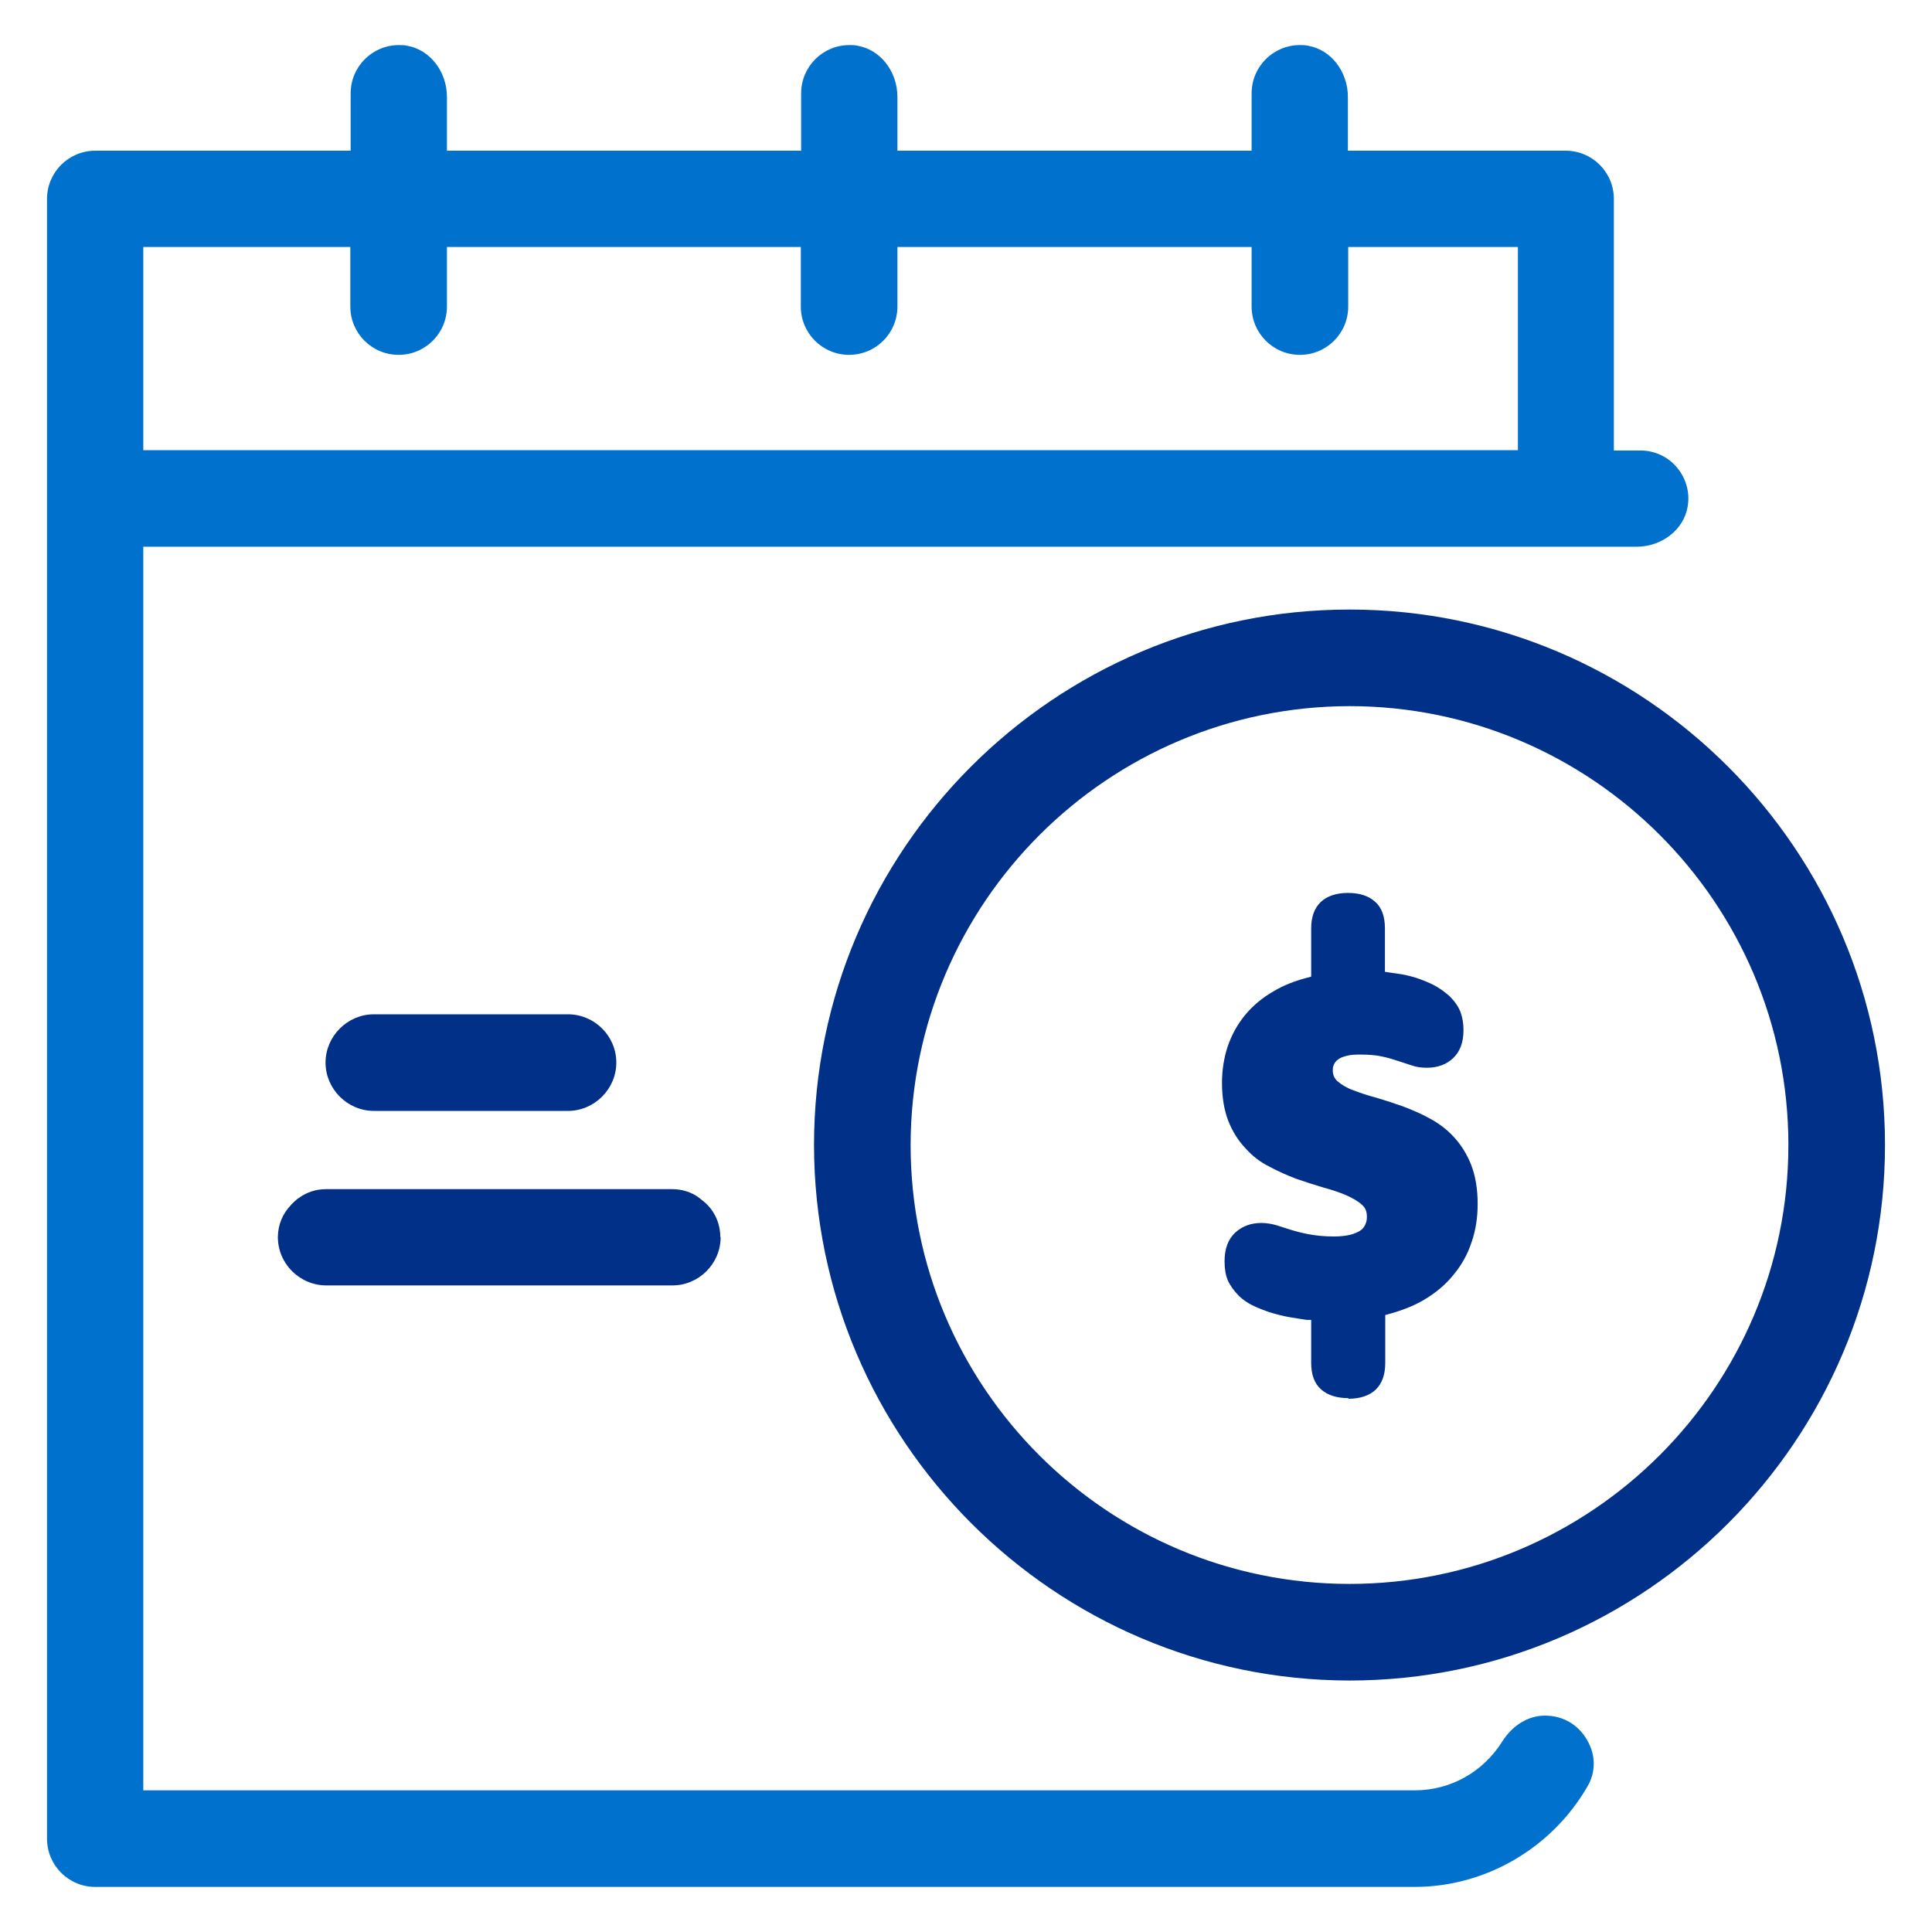
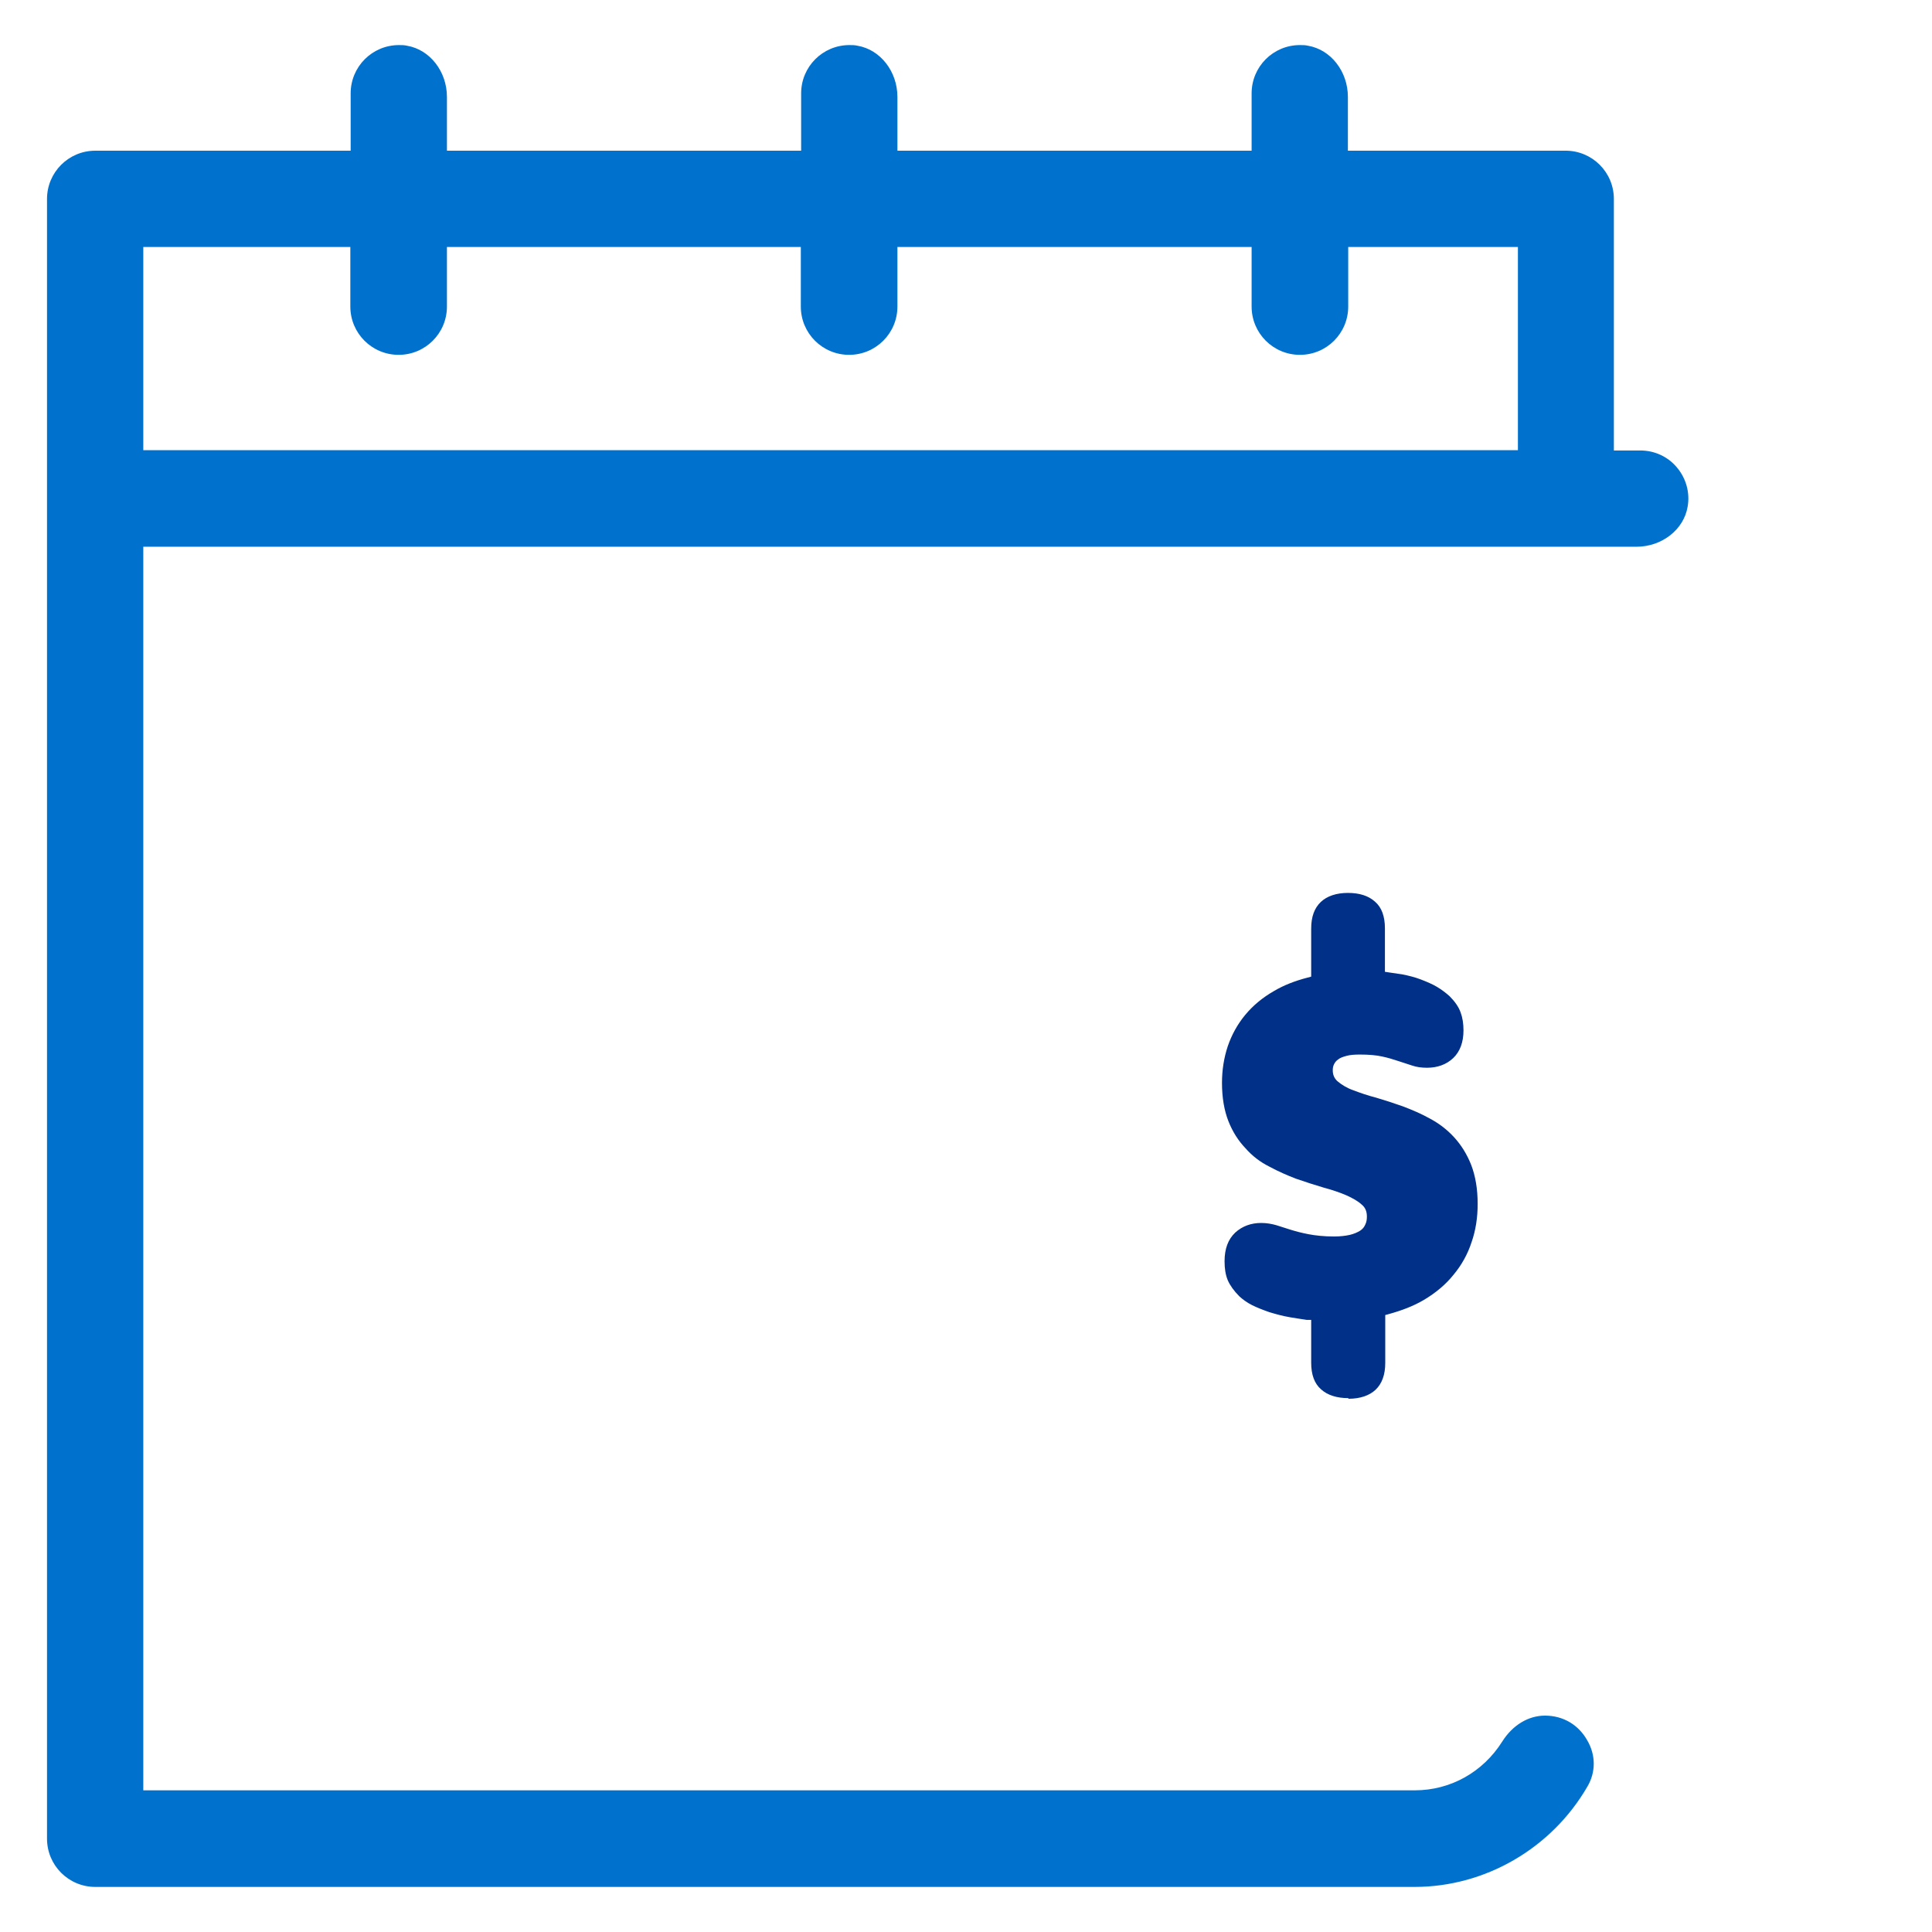
<svg xmlns="http://www.w3.org/2000/svg" id="Layer_1" viewBox="0 0 60 60">
  <defs>
    <style>.cls-1{fill:#0072ce;}.cls-2{fill:#003087;}</style>
  </defs>
  <path class="cls-1" d="M2.96,58.6c-.83,0-1.5-.67-1.5-1.5V6.18c0-.83,.67-1.5,1.5-1.5h7.93v-1.78c0-.83,.67-1.5,1.5-1.5,.08,0,.17,0,.25,.02,.71,.12,1.24,.8,1.24,1.59v1.67h11v-1.78c0-.83,.67-1.5,1.5-1.5,.08,0,.17,0,.25,.02,.71,.12,1.24,.8,1.24,1.59v1.67h11v-1.78c0-.83,.67-1.5,1.5-1.5,.08,0,.17,0,.25,.02,.71,.12,1.24,.8,1.24,1.59v1.67h6.76c.83,0,1.5,.67,1.5,1.5v7.81h.82c.44,0,.86,.19,1.14,.53,.28,.33,.41,.78,.33,1.22-.12,.71-.8,1.24-1.59,1.24H4.45V55.6H43.94c1.1,0,2.11-.56,2.71-1.51,.32-.51,.81-.81,1.33-.81,.57,0,1.05,.29,1.32,.78,.26,.45,.26,.98,0,1.42-1.11,1.92-3.17,3.12-5.37,3.12H2.96ZM4.45,13.98H47.14V7.67h-5.27v1.85c0,.83-.67,1.5-1.5,1.5s-1.5-.67-1.5-1.5v-1.85h-11v1.85c0,.83-.67,1.5-1.5,1.5s-1.5-.67-1.5-1.5v-1.85H13.88v1.85c0,.83-.67,1.5-1.5,1.5s-1.5-.67-1.5-1.5v-1.85H4.45v6.31Z" />
-   <path class="cls-2" d="M22.38,38.42c0,.83-.68,1.5-1.5,1.5H10.14c-.83,0-1.51-.67-1.51-1.5,0-.38,.15-.73,.4-.99,.04-.05,.09-.09,.13-.13,.04-.04,.09-.08,.14-.11h0c.24-.17,.52-.26,.83-.26h10.74c.31,0,.6,.09,.83,.26,.08,.06,.15,.12,.22,.18,.28,.26,.45,.64,.45,1.05Z" />
-   <path class="cls-2" d="M19.14,33c0,.82-.68,1.5-1.5,1.5h-6.03c-.82,0-1.5-.68-1.5-1.5s.68-1.5,1.5-1.5h6.03c.82,0,1.5,.67,1.5,1.5Z" />
  <path class="cls-2" d="M41.87,43.42c-.35,0-.64-.09-.84-.27-.21-.18-.31-.46-.31-.83v-1.33h-.14c-.18-.03-.35-.05-.51-.08-.24-.04-.45-.1-.65-.16-.2-.07-.38-.14-.54-.22-.16-.08-.29-.18-.39-.27-.17-.17-.29-.34-.36-.5-.07-.17-.1-.36-.1-.59,0-.39,.11-.68,.33-.89,.22-.2,.49-.3,.81-.3,.17,0,.33,.03,.47,.07l.44,.14c.16,.05,.35,.1,.56,.14,.21,.04,.48,.07,.79,.07,.19,0,.36-.02,.49-.05,.13-.03,.24-.08,.32-.13,.08-.05,.13-.12,.16-.19,.04-.08,.05-.16,.05-.25,0-.16-.05-.28-.16-.37-.12-.11-.28-.2-.48-.29-.21-.09-.45-.17-.71-.24-.27-.08-.55-.17-.84-.27-.29-.11-.56-.23-.84-.38-.28-.14-.53-.33-.74-.57-.22-.23-.4-.51-.53-.84-.13-.33-.2-.73-.2-1.19,0-.4,.06-.78,.18-1.14,.12-.35,.3-.68,.54-.97,.24-.29,.54-.54,.89-.74,.3-.18,.66-.32,1.05-.42l.11-.03v-1.49c0-.37,.1-.64,.3-.83,.19-.18,.48-.28,.84-.28s.64,.09,.84,.27c.21,.18,.31,.46,.31,.83v1.35l.13,.02c.14,.02,.28,.04,.41,.06,.2,.04,.4,.09,.58,.16,.18,.07,.35,.14,.5,.23,.15,.09,.28,.19,.39,.29,.16,.16,.28,.33,.34,.5,.06,.16,.09,.35,.09,.56,0,.37-.11,.66-.32,.86-.21,.2-.49,.3-.81,.3-.17,0-.33-.02-.47-.07l-.43-.14c-.15-.05-.31-.1-.5-.14-.18-.04-.41-.06-.69-.06-.16,0-.3,.01-.41,.04-.11,.03-.2,.06-.26,.11-.06,.04-.1,.09-.13,.15-.03,.06-.04,.12-.04,.19,0,.14,.05,.26,.16,.35,.12,.1,.28,.2,.48,.27,.21,.08,.44,.16,.71,.23,.27,.08,.55,.17,.83,.27,.29,.11,.57,.23,.84,.38,.28,.15,.53,.34,.75,.58,.22,.24,.4,.53,.53,.86,.13,.34,.2,.74,.2,1.21,0,.42-.06,.82-.19,1.19-.12,.37-.31,.71-.56,1.01-.24,.3-.55,.56-.92,.78-.32,.19-.69,.33-1.09,.44l-.11,.03v1.49c0,.36-.1,.64-.3,.83-.19,.18-.48,.28-.84,.28Z" />
-   <path class="cls-2" d="M41.91,18.93c-9.17,0-16.63,7.46-16.63,16.63,.01,9.16,7.47,16.62,16.63,16.63,9.17,0,16.63-7.46,16.63-16.63s-7.46-16.63-16.63-16.63Zm0,30.26c-7.52,0-13.63-6.11-13.63-13.63,.01-7.51,6.12-13.62,13.63-13.63,7.51,0,13.63,6.11,13.63,13.63s-6.12,13.63-13.63,13.63Z" />
</svg>